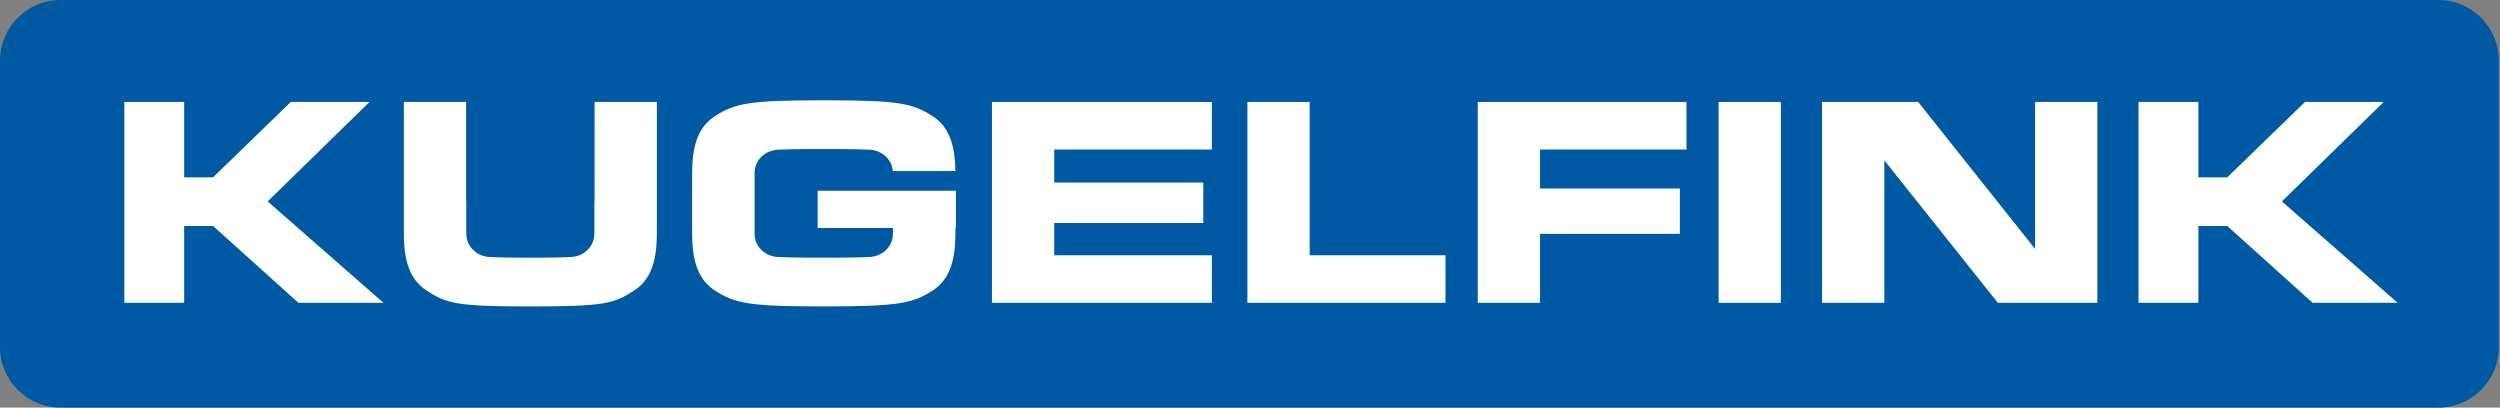
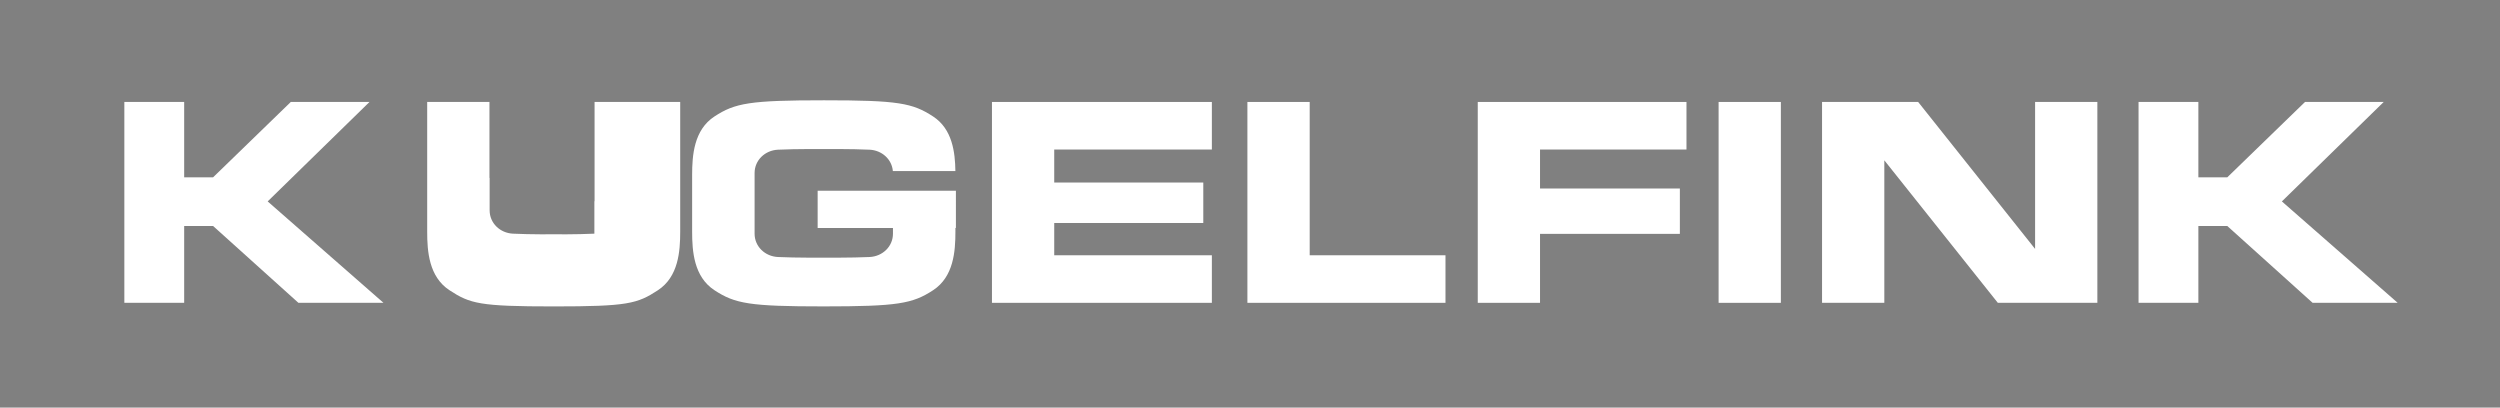
<svg xmlns="http://www.w3.org/2000/svg" version="1.1" id="_x3C_Ebene_x3E_" x="0px" y="0px" width="184px" height="30px" viewBox="0 0 184 30" enable-background="new 0 0 184 30" xml:space="preserve">
  <rect x="0" y="0" width="184" height="30" fill="#808080" stroke="none" />
  <g>
-     <path fill="#0059A3" d="M183.912,25.555c0,2.445-2,4.446-4.446,4.446H4.446C2.001,30,0,28,0,25.555V4.445C0,2.001,2.001,0,4.446,0   h175.021c2.446,0,4.446,2.001,4.446,4.445V25.555z" />
    <g>
      <polygon fill="#FFFFFF" points="19.701,14.824 27.195,7.504 21.403,7.504 15.684,13.05 13.555,13.05 13.555,7.504 13.555,7.504     9.242,7.504 9.242,7.504 9.152,7.504 9.152,22.288 9.242,22.288 13.555,22.288 13.555,16.634 15.684,16.634 21.963,22.288     28.224,22.288   " />
      <polygon fill="#FFFFFF" points="167.946,14.824 175.441,7.504 169.649,7.504 163.929,13.05 161.8,13.05 161.8,7.504     157.397,7.504 157.397,22.288 161.8,22.288 161.8,16.634 163.929,16.634 170.208,22.288 176.469,22.288   " />
      <polygon fill="#FFFFFF" points="96.393,18.788 96.393,7.504 91.809,7.504 91.809,22.288 96.158,22.288 96.393,22.288     106.388,22.288 106.388,18.788   " />
      <polygon fill="#FFFFFF" points="89.193,11.005 89.193,7.504 77.591,7.504 77.356,7.504 73.008,7.504 73.008,22.288 77.356,22.288     77.591,22.288 89.193,22.288 89.193,18.788 77.591,18.788 77.591,16.412 88.562,16.412 88.562,13.434 77.591,13.434     77.591,11.005   " />
      <rect x="126.489" y="7.504" fill="#FFFFFF" width="4.583" height="14.784" />
      <polygon fill="#FFFFFF" points="124.125,11.005 124.125,7.504 113.346,7.504 113.112,7.504 108.763,7.504 108.763,22.288     113.346,22.288 113.346,17.212 123.638,17.212 123.638,13.874 113.346,13.874 113.346,11.005   " />
      <polygon fill="#FFFFFF" points="149.783,7.504 149.783,18.32 141.176,7.504 138.686,7.504 134.103,7.504 134.103,22.288     138.686,22.288 138.686,11.799 147.04,22.288 149.783,22.288 154.366,22.288 154.366,7.504   " />
-       <path fill="#FFFFFF" d="M43.76,7.504v7.308h-0.014c0,0,0,1.478,0,2.386c0,0.949-0.77,1.673-1.718,1.718    c-1.335,0.064-2.995,0.046-2.995,0.046s-1.66,0.018-2.996-0.046c-0.948-0.045-1.718-0.769-1.718-1.718c0-0.908,0-2.386,0-2.386    h-0.013V7.504h-4.583v7.308v0.097v2.147c0,1.437,0.126,3.314,1.642,4.306c1.516,0.992,2.22,1.191,7.669,1.191    c5.449,0,6.153-0.198,7.669-1.191c1.516-0.992,1.642-2.869,1.642-4.306v-2.147v-0.097V7.504H43.76z" />
+       <path fill="#FFFFFF" d="M43.76,7.504v7.308h-0.014c0,0,0,1.478,0,2.386c-1.335,0.064-2.995,0.046-2.995,0.046s-1.66,0.018-2.996-0.046c-0.948-0.045-1.718-0.769-1.718-1.718c0-0.908,0-2.386,0-2.386    h-0.013V7.504h-4.583v7.308v0.097v2.147c0,1.437,0.126,3.314,1.642,4.306c1.516,0.992,2.22,1.191,7.669,1.191    c5.449,0,6.153-0.198,7.669-1.191c1.516-0.992,1.642-2.869,1.642-4.306v-2.147v-0.097V7.504H43.76z" />
      <path fill="#FFFFFF" d="M70.355,14.036H60.179v2.743h5.543c0,0.147,0,0.289,0,0.419c0,0.949-0.77,1.673-1.718,1.718    c-1.335,0.064-3.392,0.046-3.392,0.046s-2.021,0.018-3.356-0.046c-0.948-0.045-1.718-0.769-1.718-1.718c0-0.652,0-1.594,0-2.076    c0-0.19,0-0.31,0-0.31c0-0.482,0-1.424,0-2.076c0-0.949,0.77-1.672,1.718-1.718c1.336-0.064,3.392-0.046,3.392-0.046    s2.021-0.018,3.356,0.046c0.899,0.043,1.637,0.698,1.711,1.575h4.602c-0.02-1.392-0.223-3.093-1.64-4.02    c-1.516-0.992-2.58-1.191-8.029-1.191c-5.449,0-6.55,0.198-8.065,1.191c-1.516,0.992-1.642,2.869-1.642,4.306v1.933v0.31v1.933    c0,1.437,0.126,3.314,1.642,4.306c1.516,0.992,2.58,1.191,8.029,1.191c5.449,0,6.55-0.198,8.065-1.191    c1.516-0.992,1.642-2.869,1.642-4.306v-0.277h0.036V14.036z" />
    </g>
  </g>
</svg>